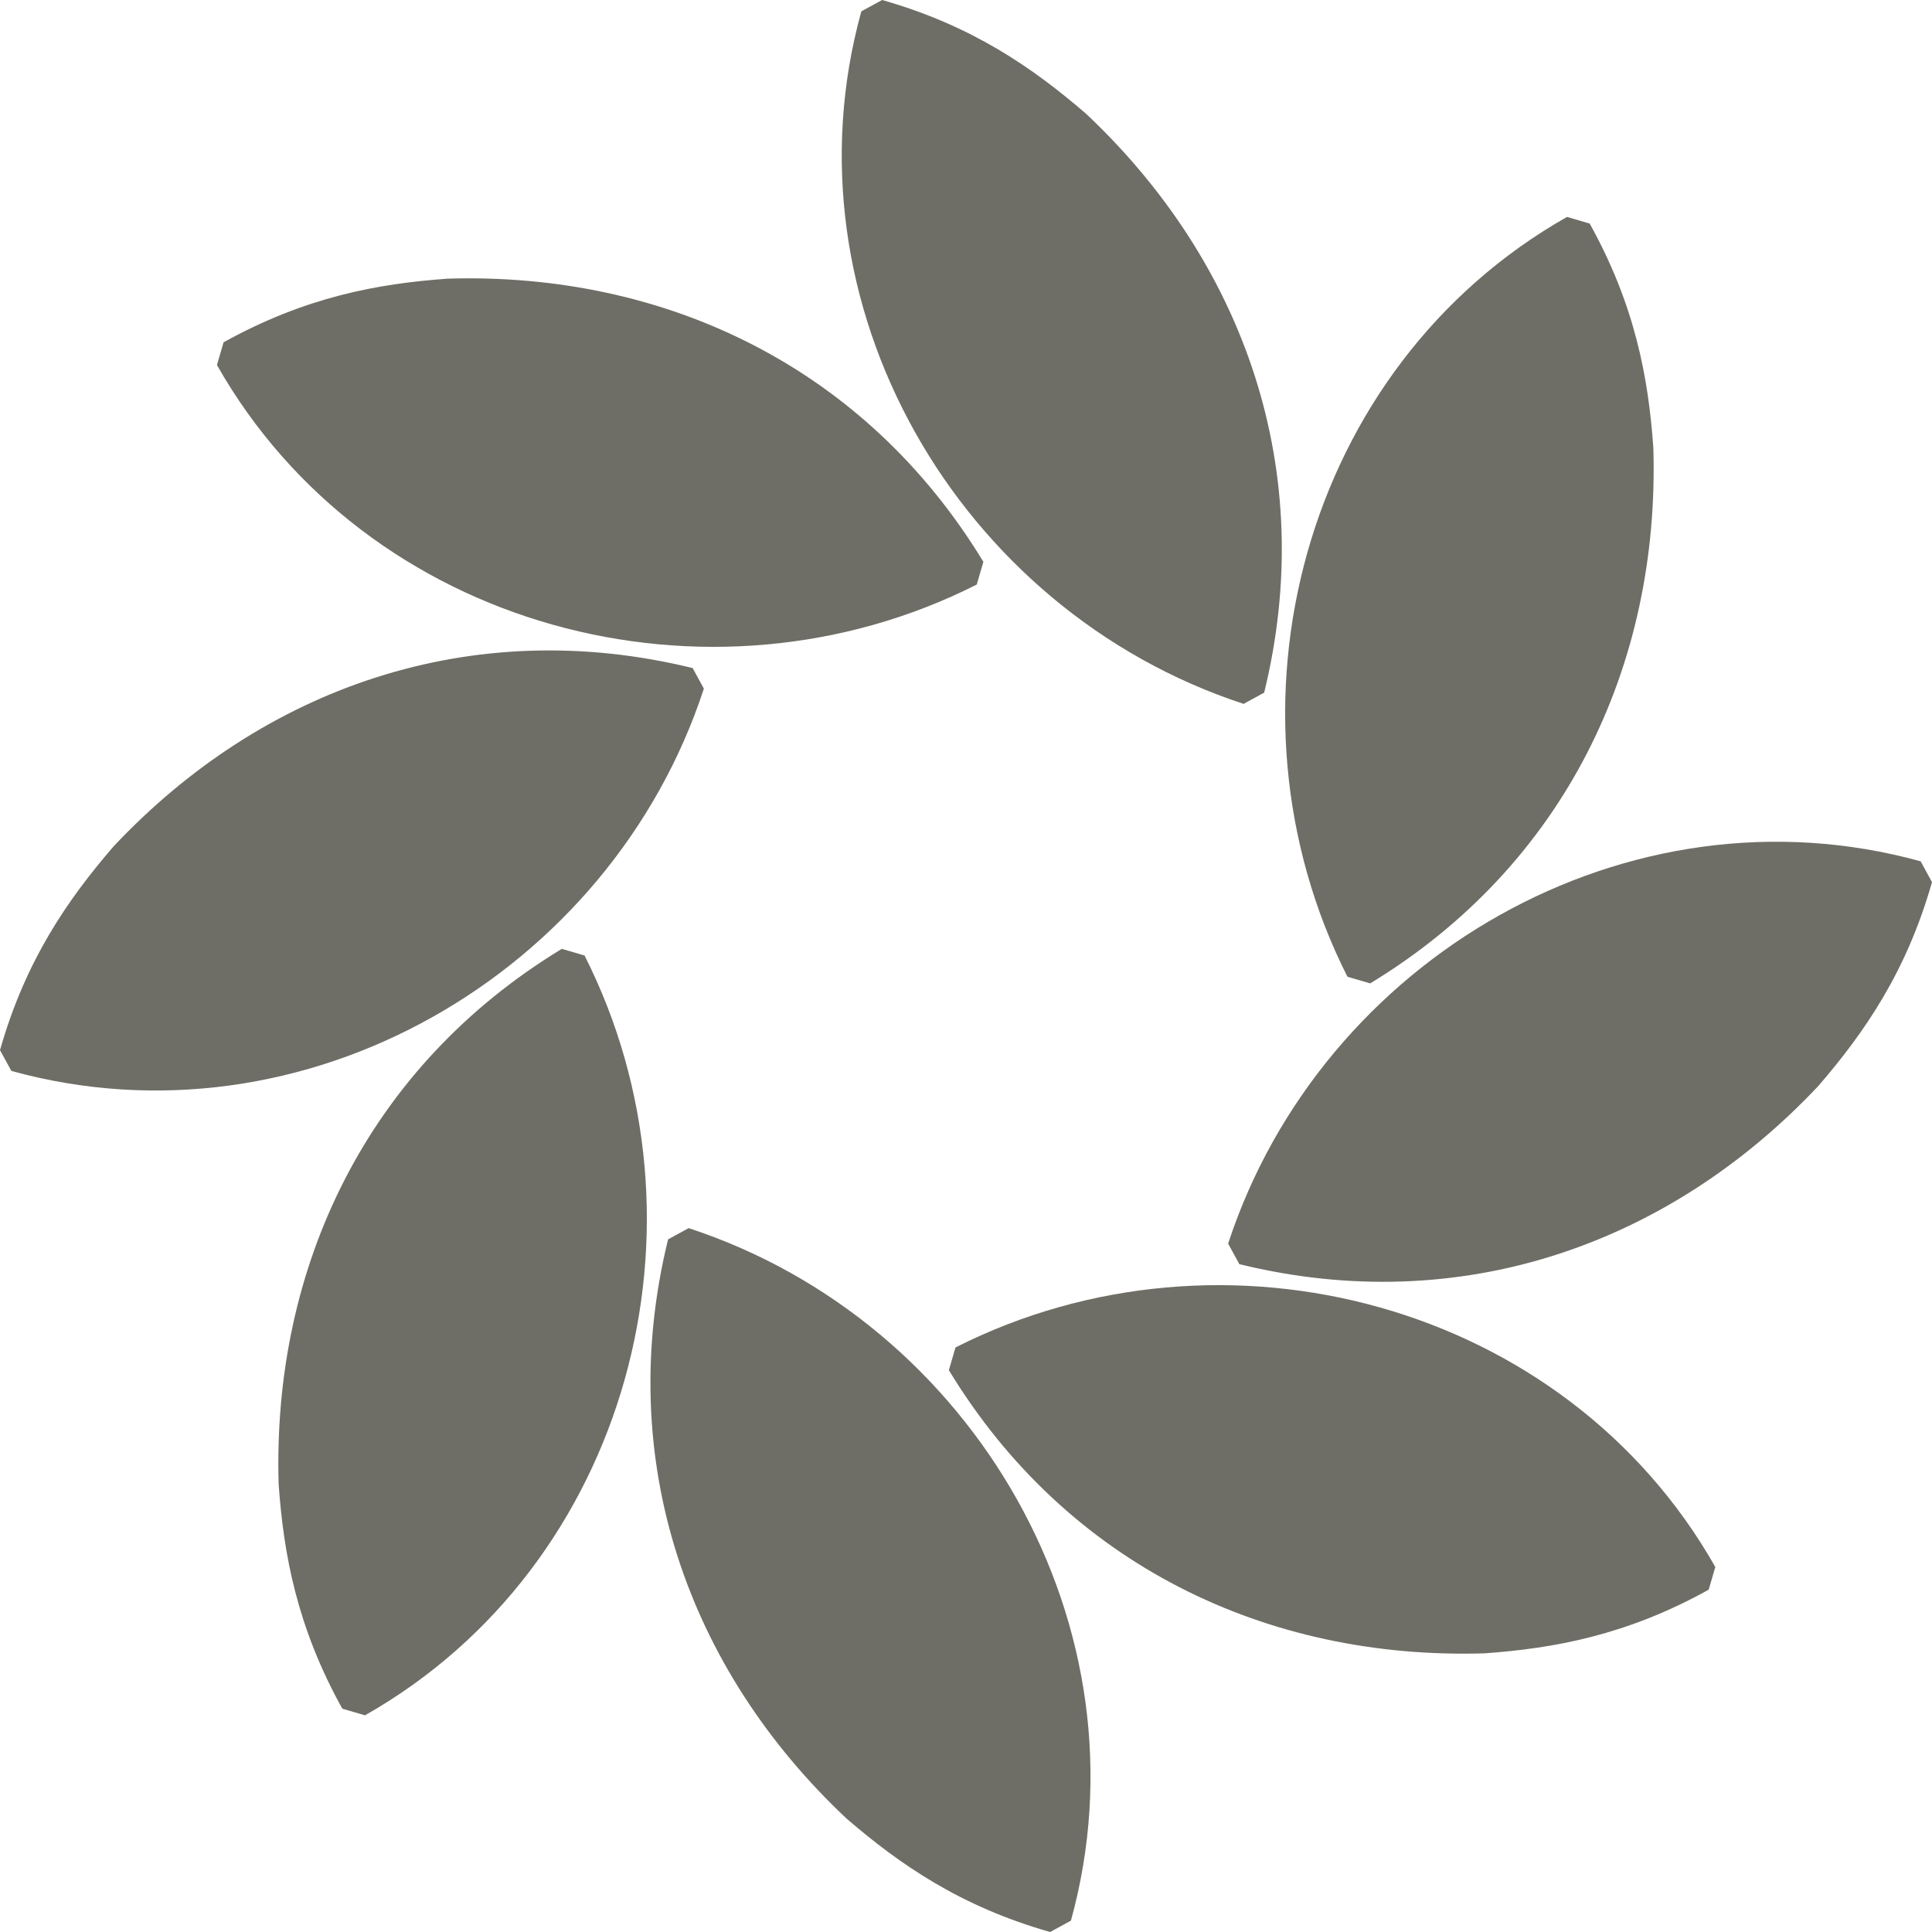
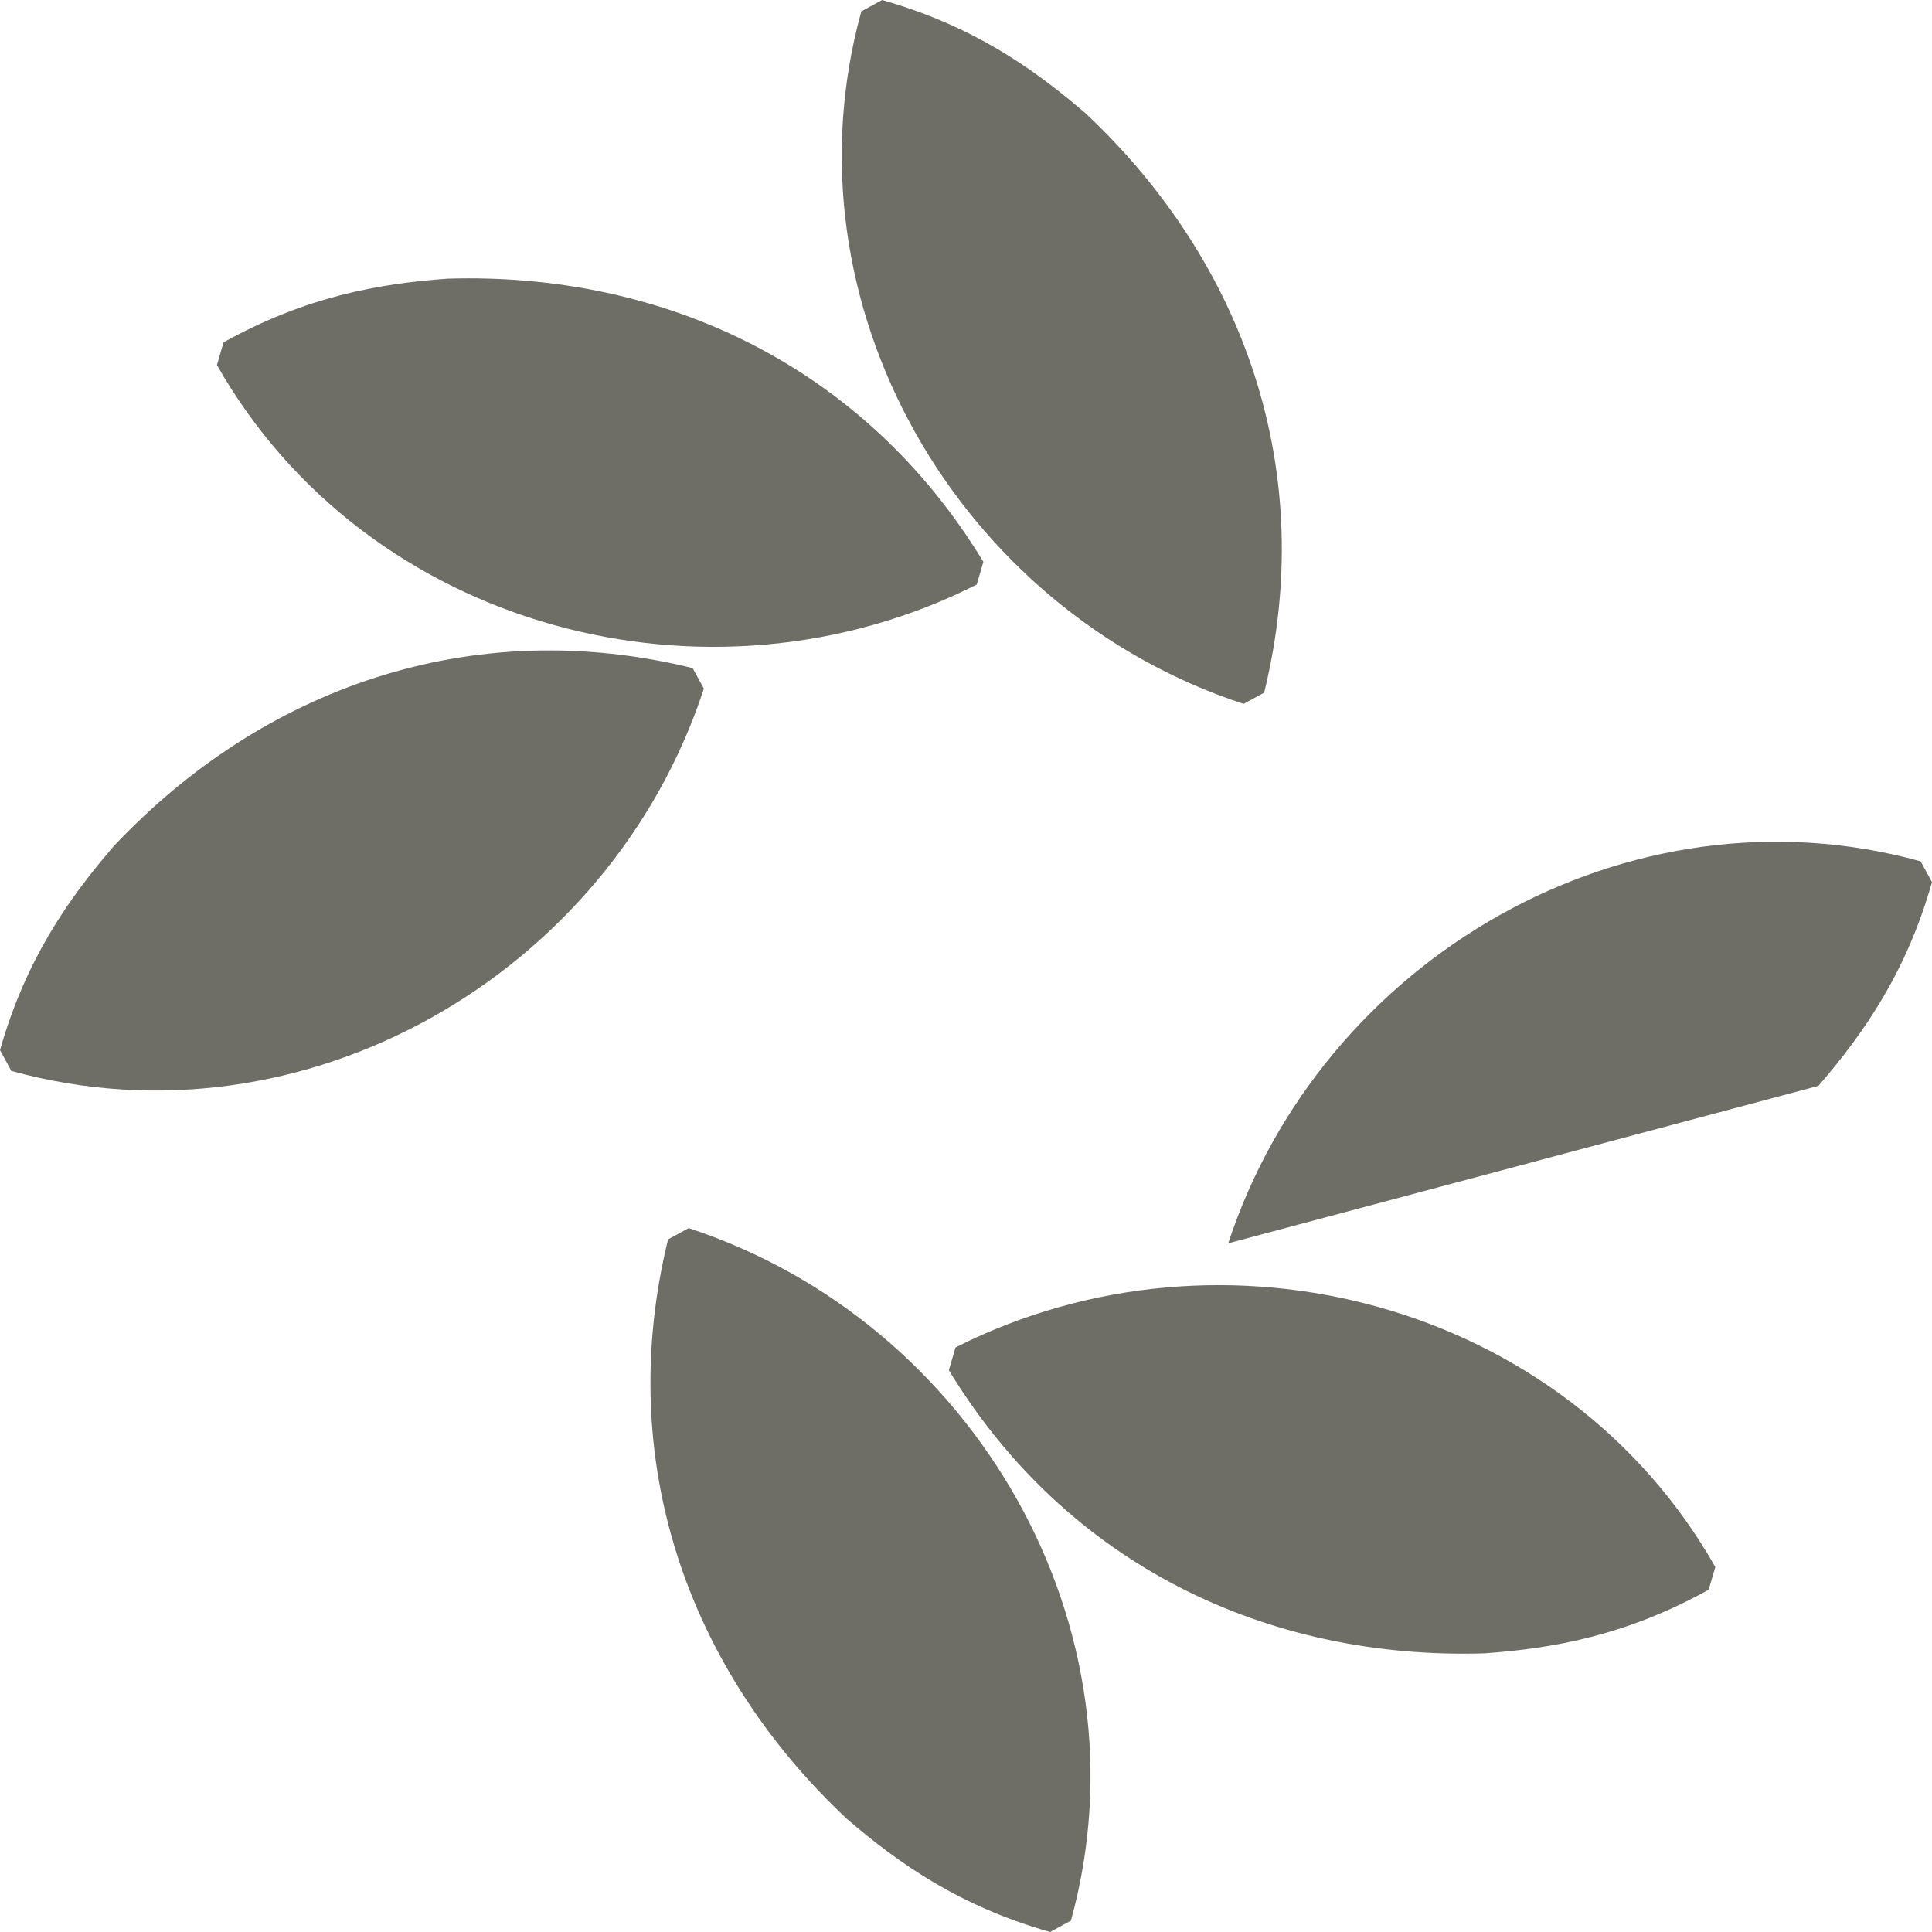
<svg xmlns="http://www.w3.org/2000/svg" width="39" height="39" viewBox="0 0 39 39" fill="none">
  <g clip-path="url(#clip0_284_83)">
    <path d="M13.906 24.793C19.66 26.68 23.251 32.859 21.618 38.771L21.198 39C19.383 38.484 18.161 37.634 17.086 36.708C13.882 33.695 12.392 29.483 13.486 25.018L13.906 24.789V24.793Z" fill="#6E6E66" />
-     <path d="M11.8 19.288C14.531 24.688 12.707 31.598 7.368 34.626L6.91 34.492C5.993 32.84 5.726 31.379 5.625 29.965C5.492 25.572 7.416 21.537 11.341 19.154L11.8 19.288Z" fill="#6E6E66" />
    <path d="M14.207 13.906C12.32 19.66 6.141 23.251 0.229 21.618L0 21.198C0.516 19.383 1.366 18.161 2.292 17.086C5.305 13.882 9.517 12.392 13.982 13.486L14.211 13.906H14.207Z" fill="#6E6E66" />
    <path d="M19.717 11.8C14.316 14.531 7.406 12.707 4.379 7.368L4.513 6.91C6.165 5.993 7.626 5.726 9.04 5.625C13.433 5.492 17.468 7.416 19.851 11.341L19.717 11.8Z" fill="#6E6E66" />
    <path d="M25.099 14.207C19.345 12.32 15.754 6.141 17.387 0.229L17.807 0C19.622 0.516 20.844 1.366 21.919 2.292C25.123 5.305 26.613 9.517 25.519 13.982L25.099 14.211V14.207Z" fill="#6E6E66" />
-     <path d="M27.2 19.717C24.469 14.316 26.293 7.407 31.632 4.379L32.09 4.513C33.007 6.165 33.275 7.626 33.375 9.04C33.508 13.433 31.584 17.468 27.659 19.851L27.2 19.717Z" fill="#6E6E66" />
-     <path d="M24.793 25.099C26.68 19.345 32.859 15.754 38.771 17.387L39 17.807C38.484 19.622 37.634 20.844 36.708 21.919C33.694 25.123 29.483 26.613 25.018 25.519L24.789 25.099H24.793Z" fill="#6E6E66" />
+     <path d="M24.793 25.099C26.68 19.345 32.859 15.754 38.771 17.387L39 17.807C38.484 19.622 37.634 20.844 36.708 21.919L24.789 25.099H24.793Z" fill="#6E6E66" />
    <path d="M19.288 27.2C24.688 24.469 31.598 26.293 34.626 31.632L34.492 32.09C32.84 33.007 31.379 33.274 29.965 33.375C25.572 33.508 21.537 31.584 19.154 27.659L19.288 27.2Z" fill="#6E6E66" />
  </g>
  <defs>
    <clipPath id="clip0_284_83">
      <rect width="39" height="39" fill="white" />
    </clipPath>
  </defs>
</svg>